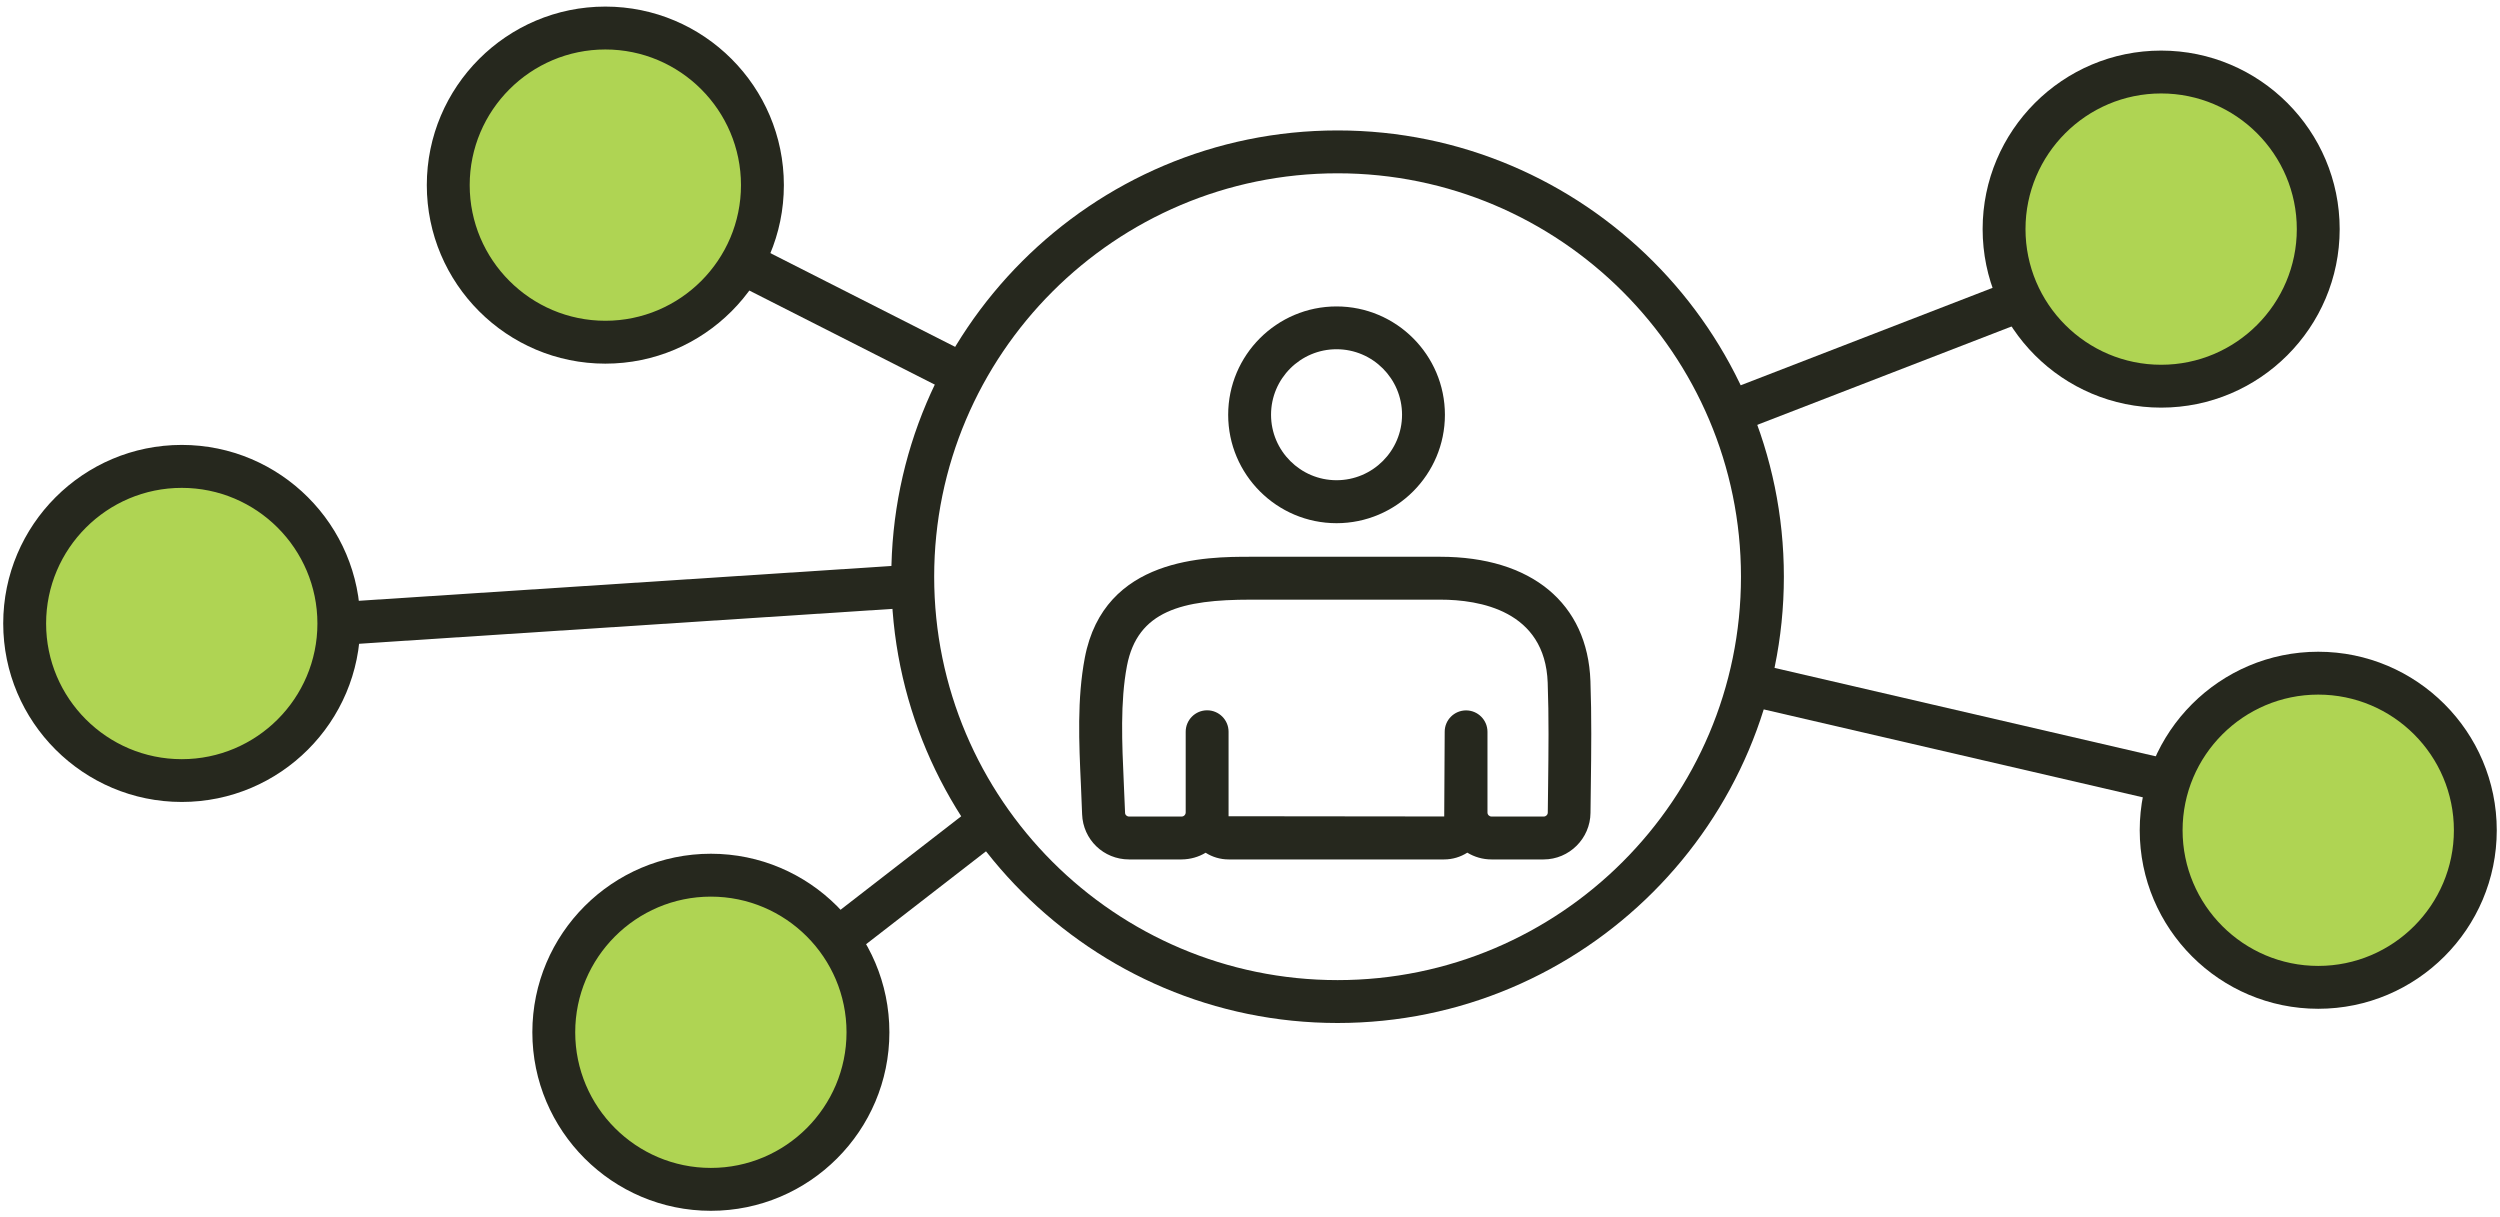
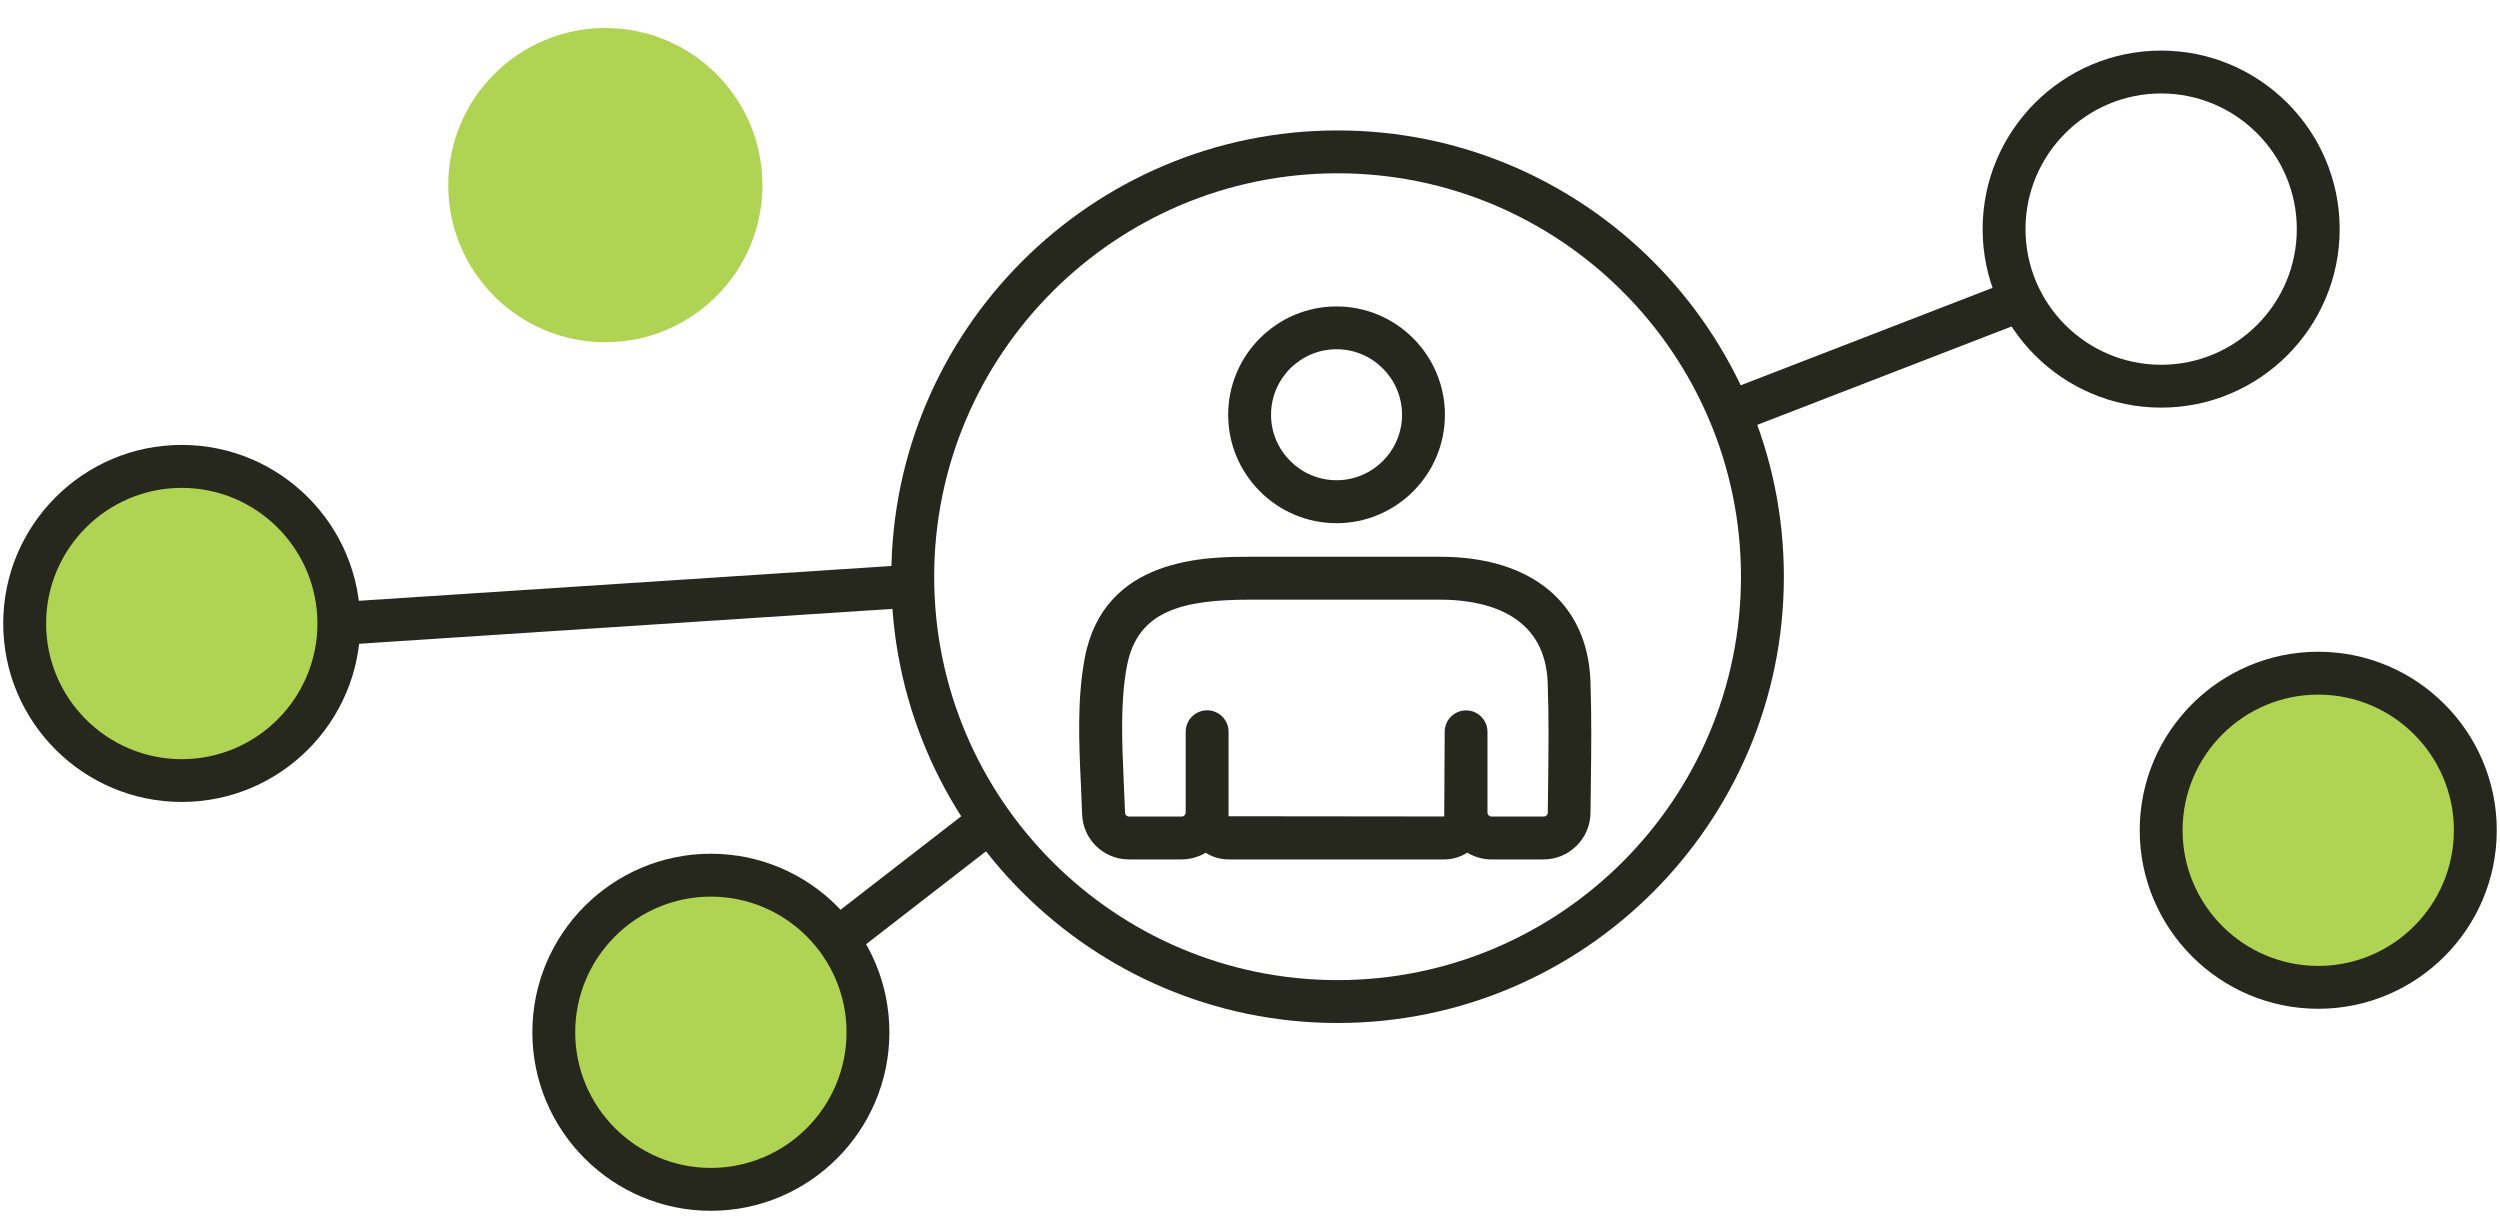
<svg xmlns="http://www.w3.org/2000/svg" width="115" height="56" viewBox="0 0 115 56" fill="none">
  <path d="M61.529 47.058C50.209 47.058 41 37.848 41 26.529C41 15.209 50.209 6 61.529 6C72.848 6 82.058 15.209 82.058 26.529C82.058 37.848 72.848 47.058 61.529 47.058ZM61.529 7.972C51.297 7.972 42.972 16.297 42.972 26.529C42.972 36.761 51.297 45.085 61.529 45.085C71.76 45.085 80.085 36.761 80.085 26.529C80.085 16.297 71.76 7.972 61.529 7.972Z" fill="#26281E" />
  <path d="M71.01 39.534H68.606C68.2 39.534 67.819 39.418 67.496 39.222C67.188 39.418 66.822 39.534 66.43 39.534H56.518C56.13 39.534 55.763 39.421 55.459 39.226C55.136 39.421 54.759 39.53 54.353 39.534H51.935C50.764 39.534 49.817 38.62 49.777 37.453C49.763 37.014 49.741 36.572 49.723 36.122C49.632 34.168 49.542 32.148 49.901 30.259C50.785 25.611 55.513 25.611 57.533 25.611H66.249C70.448 25.611 73.033 27.75 73.16 31.332C73.218 32.946 73.199 34.581 73.178 36.162L73.163 37.391C73.152 38.573 72.184 39.534 71.006 39.534H71.01ZM67.438 32.678C67.982 32.678 68.424 33.12 68.424 33.664V37.377C68.424 37.478 68.508 37.561 68.609 37.561H71.013C71.115 37.561 71.198 37.478 71.198 37.377L71.213 36.14C71.231 34.581 71.252 32.971 71.194 31.405C71.075 28.08 68.047 27.584 66.253 27.584H57.536C54.378 27.584 52.326 28.091 51.84 30.629C51.525 32.29 51.612 34.193 51.695 36.031C51.717 36.488 51.735 36.941 51.753 37.387C51.753 37.485 51.837 37.561 51.938 37.561H54.357C54.458 37.561 54.542 37.474 54.542 37.373V33.66C54.542 33.116 54.984 32.674 55.528 32.674C56.072 32.674 56.514 33.116 56.514 33.66V37.547L66.434 37.558L66.456 33.66C66.456 33.116 66.898 32.678 67.442 32.678H67.438Z" fill="#26281E" />
  <path d="M61.481 24.067C58.733 24.067 56.496 21.829 56.496 19.081C56.496 16.333 58.733 14.096 61.481 14.096C64.229 14.096 66.466 16.333 66.466 19.081C66.466 21.829 64.229 24.067 61.481 24.067ZM61.481 16.065C59.82 16.065 58.468 17.417 58.468 19.078C58.468 20.738 59.82 22.09 61.481 22.09C63.142 22.09 64.494 20.738 64.494 19.078C64.494 17.417 63.142 16.065 61.481 16.065Z" fill="#26281E" />
-   <path d="M99.413 17.765C103.404 17.765 106.639 14.53 106.639 10.539C106.639 6.548 103.404 3.313 99.413 3.313C95.422 3.313 92.187 6.548 92.187 10.539C92.187 14.53 95.422 17.765 99.413 17.765Z" fill="#AFD453" />
  <path d="M99.413 18.751C94.884 18.751 91.201 15.067 91.201 10.539C91.201 6.01 94.884 2.327 99.413 2.327C103.941 2.327 107.625 6.01 107.625 10.539C107.625 15.067 103.941 18.751 99.413 18.751ZM99.413 4.299C95.972 4.299 93.173 7.098 93.173 10.539C93.173 13.98 95.972 16.779 99.413 16.779C102.854 16.779 105.653 13.98 105.653 10.539C105.653 7.098 102.854 4.299 99.413 4.299Z" fill="#26281E" />
  <path d="M106.639 45.418C110.63 45.418 113.865 42.183 113.865 38.192C113.865 34.201 110.63 30.966 106.639 30.966C102.648 30.966 99.413 34.201 99.413 38.192C99.413 42.183 102.648 45.418 106.639 45.418Z" fill="#AFD453" />
  <path d="M106.639 46.404C102.11 46.404 98.427 42.72 98.427 38.192C98.427 33.663 102.11 29.98 106.639 29.98C111.167 29.98 114.851 33.663 114.851 38.192C114.851 42.72 111.167 46.404 106.639 46.404ZM106.639 31.952C103.198 31.952 100.399 34.751 100.399 38.192C100.399 41.633 103.198 44.432 106.639 44.432C110.08 44.432 112.879 41.633 112.879 38.192C112.879 34.751 110.08 31.952 106.639 31.952Z" fill="#26281E" />
  <path d="M32.7 54.711C36.691 54.711 39.926 51.475 39.926 47.484C39.926 43.494 36.691 40.258 32.7 40.258C28.709 40.258 25.474 43.494 25.474 47.484C25.474 51.475 28.709 54.711 32.7 54.711Z" fill="#AFD453" />
  <path d="M32.7 55.697C28.172 55.697 24.488 52.013 24.488 47.485C24.488 42.956 28.172 39.272 32.7 39.272C37.228 39.272 40.912 42.956 40.912 47.485C40.912 52.013 37.228 55.697 32.7 55.697ZM32.7 41.245C29.259 41.245 26.46 44.044 26.46 47.485C26.46 50.925 29.259 53.724 32.7 53.724C36.141 53.724 38.94 50.925 38.94 47.485C38.94 44.044 36.141 41.245 32.7 41.245Z" fill="#26281E" />
  <path d="M27.845 15.742C31.836 15.742 35.071 12.506 35.071 8.515C35.071 4.525 31.836 1.289 27.845 1.289C23.854 1.289 20.619 4.525 20.619 8.515C20.619 12.506 23.854 15.742 27.845 15.742Z" fill="#AFD453" />
-   <path d="M27.846 16.728C23.317 16.728 19.633 13.044 19.633 8.516C19.633 3.987 23.317 0.303 27.846 0.303C32.374 0.303 36.058 3.987 36.058 8.516C36.058 13.044 32.374 16.728 27.846 16.728ZM27.846 2.276C24.405 2.276 21.606 5.075 21.606 8.516C21.606 11.956 24.405 14.755 27.846 14.755C31.286 14.755 34.085 11.956 34.085 8.516C34.085 5.075 31.286 2.276 27.846 2.276Z" fill="#26281E" />
  <path d="M8.36 35.908C12.351 35.908 15.586 32.673 15.586 28.682C15.586 24.691 12.351 21.456 8.36 21.456C4.37 21.456 1.134 24.691 1.134 28.682C1.134 32.673 4.37 35.908 8.36 35.908Z" fill="#AFD453" />
  <path d="M8.361 36.89C3.832 36.89 0.148 33.207 0.148 28.678C0.148 24.15 3.832 20.466 8.361 20.466C12.889 20.466 16.573 24.15 16.573 28.678C16.573 33.207 12.889 36.89 8.361 36.89ZM8.361 22.442C4.92 22.442 2.121 25.241 2.121 28.682C2.121 32.123 4.92 34.922 8.361 34.922C11.802 34.922 14.601 32.123 14.601 28.682C14.601 25.241 11.802 22.442 8.361 22.442Z" fill="#26281E" />
-   <path d="M34.579 11.209L33.687 12.968L43.72 18.058L44.612 16.299L34.579 11.209Z" fill="#26281E" />
  <path d="M41.824 25.981L15.514 27.701L15.643 29.669L41.953 27.949L41.824 25.981Z" fill="#26281E" />
  <path d="M44.926 36.998L37.884 42.454L39.092 44.013L46.134 38.557L44.926 36.998Z" fill="#26281E" />
  <path d="M92.56 12.892L79.129 18.088L79.841 19.927L93.272 14.731L92.56 12.892Z" fill="#26281E" />
-   <path d="M80.535 30.47L80.089 32.391L99.571 36.91L100.017 34.989L80.535 30.47Z" fill="#26281E" />
</svg>